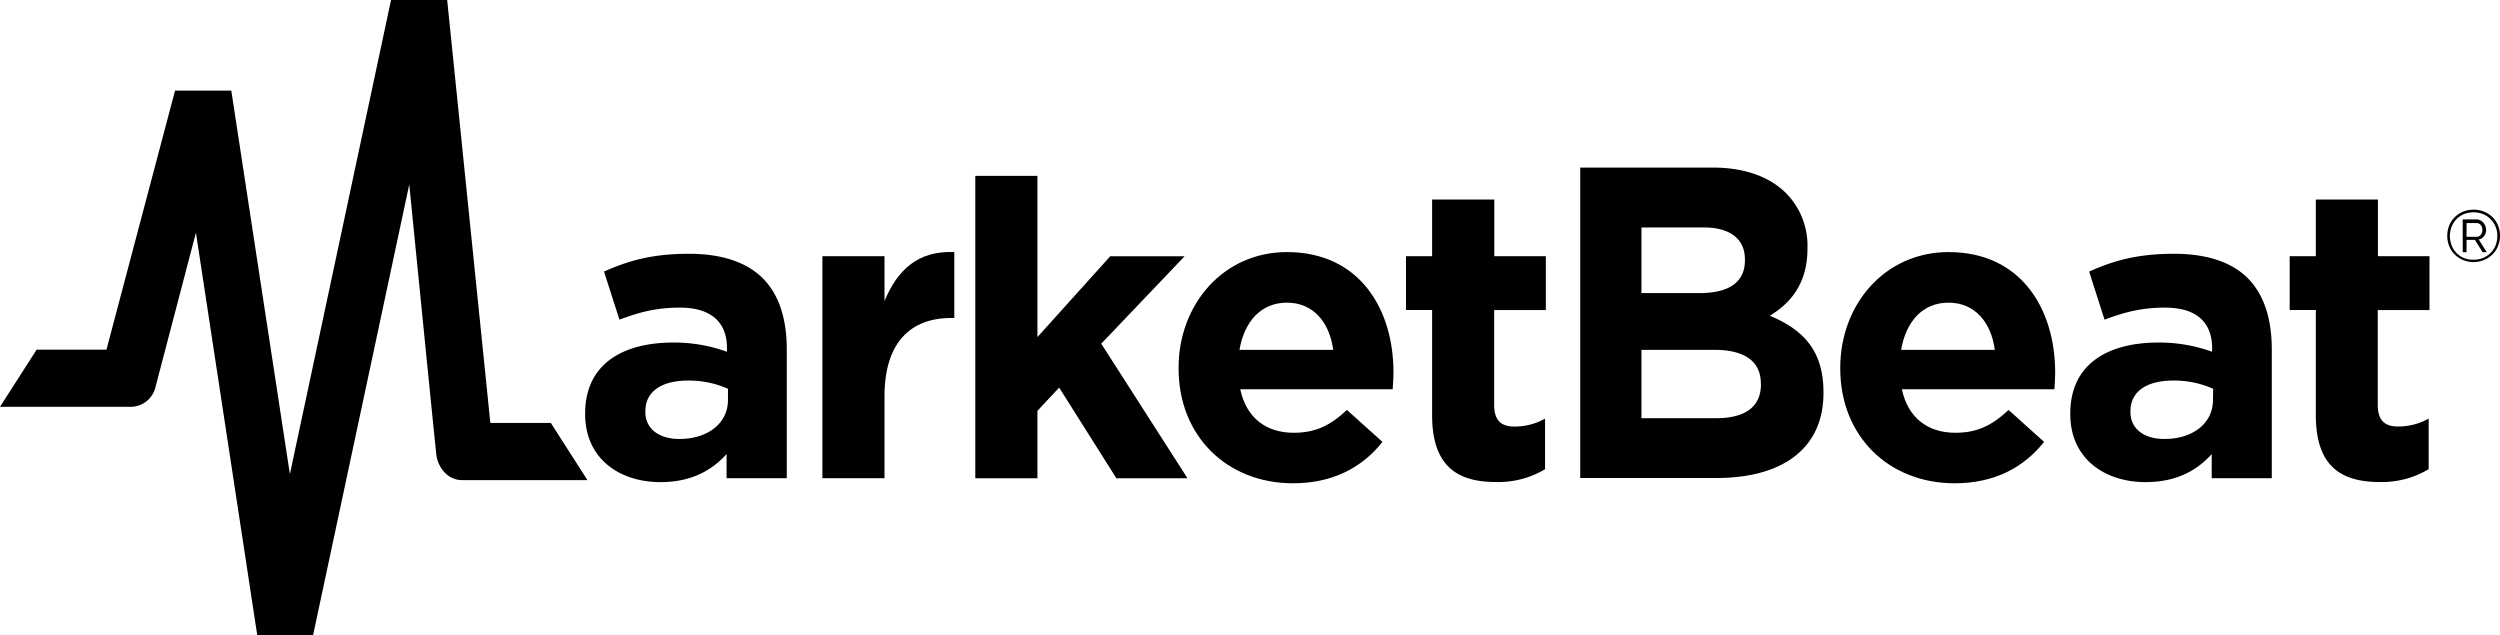
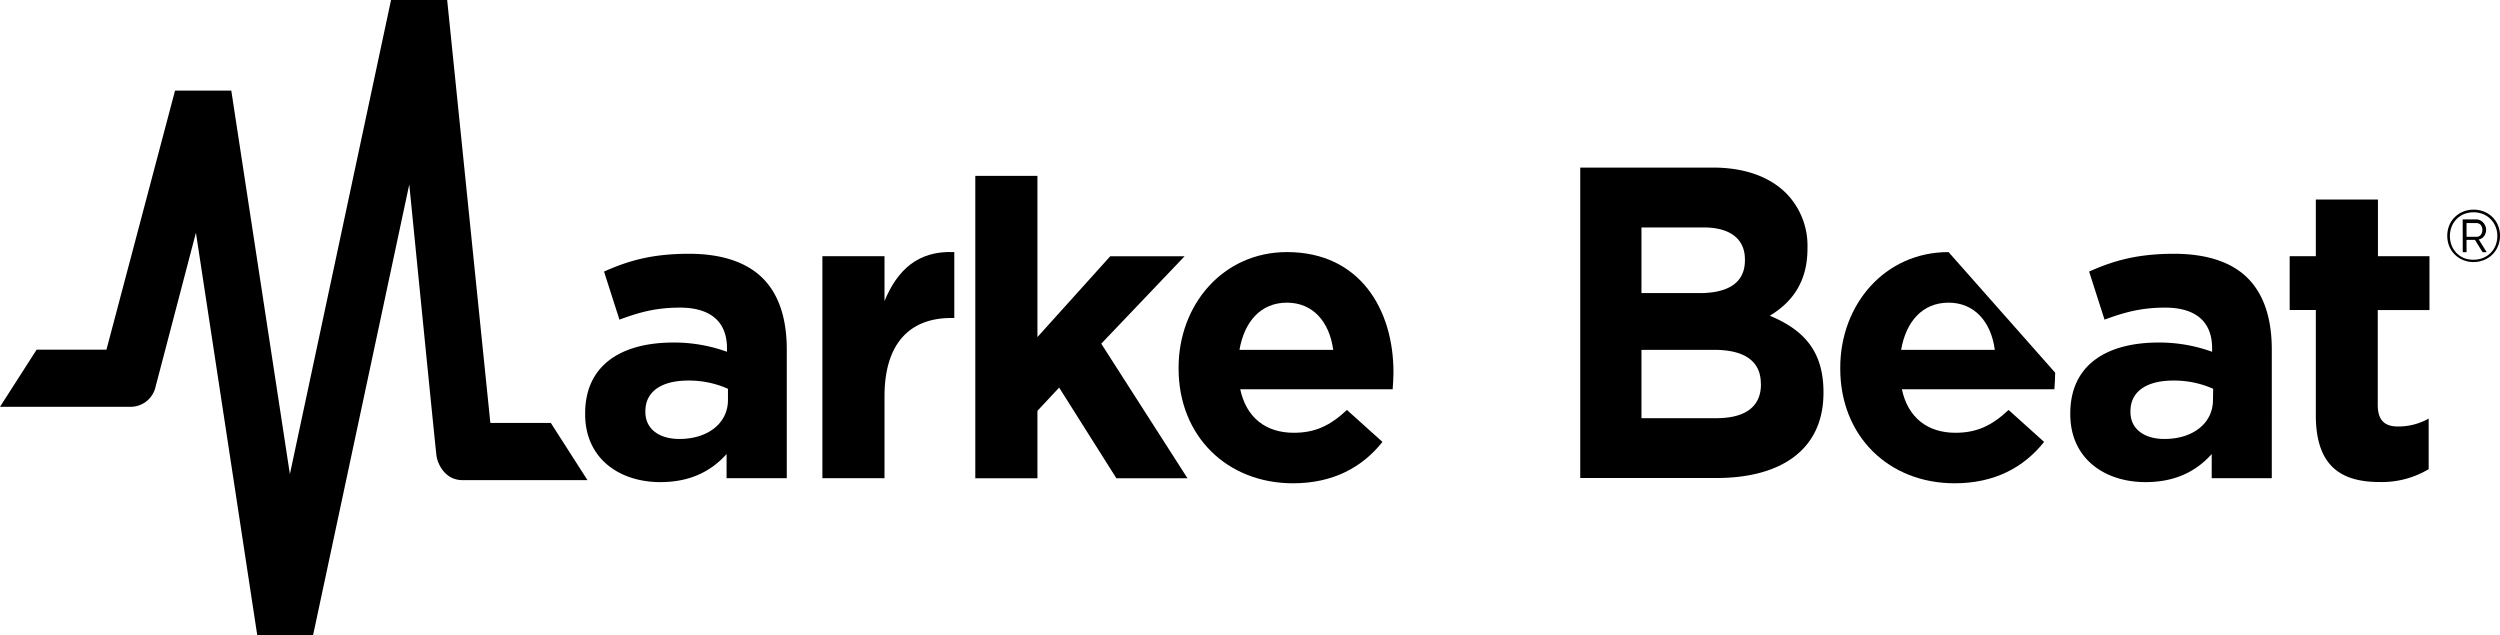
<svg xmlns="http://www.w3.org/2000/svg" id="Layer_1" data-name="Layer 1" viewBox="0 0 810.65 206">
  <defs>
    <style>.cls-1{fill:#000;}</style>
  </defs>
  <title>MarketBeat-logo-r-white</title>
  <path class="cls-1" d="M224.43,83.22c-12.08,0-19.75,2.28-27.57,5.77l5,15.59c6.5-2.42,11.93-3.9,19.61-3.9,10.08,0,15.26,4.7,15.26,13.15V115a50.13,50.13,0,0,0-17.36-3c-16.85,0-28.63,7.25-28.63,23v.26c0,14.25,11,22,24.38,22,9.81,0,16.56-3.62,21.48-9.1V156h19.52V114.26c0-9.67-2.37-17.61-7.69-23C243.39,86.16,235.44,83.22,224.43,83.22Zm12.62,47.43c0,7.39-6.36,12.62-15.78,12.62-6.48,0-11-3.22-11-8.73v-.27c0-6.44,5.29-9.94,13.91-9.94A31.07,31.07,0,0,1,237.05,127Z" transform="translate(-1 -0.93)" />
  <path class="cls-1" d="M287.81,98.54V84H267.67v72h20.14V129.43c0-17.19,8.22-25.39,21.63-25.39h1V82.67C298.56,82.14,291.94,88.58,287.81,98.54Z" transform="translate(-1 -0.93)" />
  <polygon class="cls-1" points="384.12 83.09 360.01 83.09 336.4 109.3 336.4 57.03 316.25 57.03 316.25 155.09 336.4 155.09 336.4 133.21 343.44 125.68 362 155.09 385.06 155.09 357.09 111.44 384.12 83.09" />
  <path class="cls-1" d="M418.31,82.67c-20.69,0-35.14,17-35.14,37.5v.26c0,22,15.78,37.21,37.11,37.21,12.87,0,22.41-5.11,29-13.42l-11.53-10.36c-5.57,5.24-10.47,7.4-17.24,7.4-9,0-15.37-4.85-17.35-14.11h49.43c.12-1.87.26-3.75.26-5.37C452.9,101.36,442,82.67,418.31,82.67Zm-15.4,31.71c1.6-9.27,7-15.31,15.4-15.31s13.77,6.18,15,15.31Z" transform="translate(-1 -0.93)" />
-   <path class="cls-1" d="M485.55,65.62H465.38V84H456.9v17.46h8.48v34.13c0,16.65,8.34,21.64,20.68,21.64A29.45,29.45,0,0,0,502,153.08v-16.4a20.05,20.05,0,0,1-10,2.56c-4.5,0-6.5-2.29-6.5-7V101.48h16.75V84H485.55Z" transform="translate(-1 -0.93)" />
  <path class="cls-1" d="M574.87,103.31c6.64-4,12.22-10.37,12.22-21.72v-.24a24.26,24.26,0,0,0-6.37-17.19c-5.35-5.72-13.66-8.89-24.31-8.89h-43V155.93h44.14c21,0,34.73-9.2,34.73-27.61V128C592.25,114.54,585.62,107.77,574.87,103.31ZM533.26,74.68h20.16c8.62,0,13.39,3.75,13.39,10.36v.29c0,7.49-5.71,10.64-14.72,10.64H533.26ZM572,125.59c0,7.48-5.44,10.94-14.45,10.94H533.26V114.37h23.59c10.48,0,15.12,4.18,15.12,10.93Z" transform="translate(-1 -0.93)" />
-   <path class="cls-1" d="M632.84,82.67c-20.68,0-35.12,17-35.12,37.5v.26c0,22,15.76,37.21,37.1,37.21,12.86,0,22.41-5.11,29-13.42l-11.52-10.36c-5.57,5.24-10.48,7.4-17.23,7.4-9,0-15.39-4.85-17.37-14.11h49.46c.13-1.87.25-3.75.25-5.37C667.43,101.36,656.57,82.67,632.84,82.67Zm-15.38,31.71c1.59-9.27,7-15.31,15.38-15.31s13.79,6.18,15,15.31Z" transform="translate(-1 -0.93)" />
+   <path class="cls-1" d="M632.84,82.67c-20.68,0-35.12,17-35.12,37.5v.26c0,22,15.76,37.21,37.1,37.21,12.86,0,22.41-5.11,29-13.42l-11.52-10.36c-5.57,5.24-10.48,7.4-17.23,7.4-9,0-15.39-4.85-17.37-14.11h49.46c.13-1.87.25-3.75.25-5.37Zm-15.38,31.71c1.59-9.27,7-15.31,15.38-15.31s13.79,6.18,15,15.31Z" transform="translate(-1 -0.93)" />
  <path class="cls-1" d="M706,83.22c-12.07,0-19.76,2.28-27.58,5.77l5,15.59c6.51-2.42,12-3.9,19.65-3.9,10.06,0,15.23,4.7,15.23,13.15V115a50.13,50.13,0,0,0-17.36-3c-16.84,0-28.63,7.25-28.63,23v.26c0,14.25,11,22,24.4,22,9.8,0,16.55-3.62,21.46-9.1V156h19.48V114.26c0-9.67-2.38-17.61-7.67-23C725,86.16,717,83.22,706,83.22Zm12.58,47.43c0,7.39-6.34,12.62-15.76,12.62-6.51,0-11-3.22-11-8.73v-.27c0-6.44,5.29-9.94,13.91-9.94A31,31,0,0,1,718.64,127Z" transform="translate(-1 -0.93)" />
  <path class="cls-1" d="M788.78,101.48V84H772.07V65.62H751.93V84h-8.48v17.46h8.48v34.13c0,16.65,8.35,21.64,20.68,21.64a29.58,29.58,0,0,0,15.91-4.17v-16.4a20.05,20.05,0,0,1-10,2.56c-4.52,0-6.51-2.29-6.51-7V101.48Z" transform="translate(-1 -0.93)" />
  <path class="cls-1" d="M803.1,85.9a8.48,8.48,0,0,1-3.41-.65,8.17,8.17,0,0,1-2.7-1.79,7.9,7.9,0,0,1-1.8-2.69,9.22,9.22,0,0,1,0-6.75,7.86,7.86,0,0,1,1.8-2.68,8.14,8.14,0,0,1,2.7-1.78,9.21,9.21,0,0,1,6.81,0A8.17,8.17,0,0,1,811,74a8.78,8.78,0,0,1,.65,3.36,8.89,8.89,0,0,1-.65,3.39,8.21,8.21,0,0,1-4.5,4.48A8.79,8.79,0,0,1,803.1,85.9Zm0-.76a8.1,8.1,0,0,0,3-.55A7.75,7.75,0,0,0,808.55,83a7.39,7.39,0,0,0,1.64-2.44,8.32,8.32,0,0,0,.59-3.16,7.87,7.87,0,0,0-.58-3,7.45,7.45,0,0,0-4.05-4.05,8.49,8.49,0,0,0-6.17,0,7.36,7.36,0,0,0-4,4.06,8.42,8.42,0,0,0,0,6.13,7.78,7.78,0,0,0,1.6,2.47A7.41,7.41,0,0,0,800,84.61,8,8,0,0,0,803.1,85.14Zm-3.55-13.06H804a2.75,2.75,0,0,1,1.26.3,3.43,3.43,0,0,1,1,.78,3.92,3.92,0,0,1,.67,1.11,3.59,3.59,0,0,1,.22,1.21,3.5,3.5,0,0,1-.65,2,2.78,2.78,0,0,1-1.74,1.11l2.58,4.12H806l-2.47-4H800.8v4h-1.23ZM804,77.71a1.65,1.65,0,0,0,1.44-.65,2.56,2.56,0,0,0,.49-1.61,2.33,2.33,0,0,0-.57-1.61,1.87,1.87,0,0,0-1.43-.58H800.8v4.45Z" transform="translate(-1 -0.93)" />
  <path class="cls-1" d="M179.6,138.06H160L146,.93h-18.2L95,154.67l-19-124.36H57.76l-22.24,84H12.88L1,132.84H43.45a8.29,8.29,0,0,0,8-6.53c1.58-6,13.08-49.92,13.08-49.92L84.42,206.93h18.09l31.2-146.2s8.45,85.17,8.82,87.94,2.81,7.94,8.41,7.94h40.55Z" transform="translate(-1 -0.93)" />
</svg>